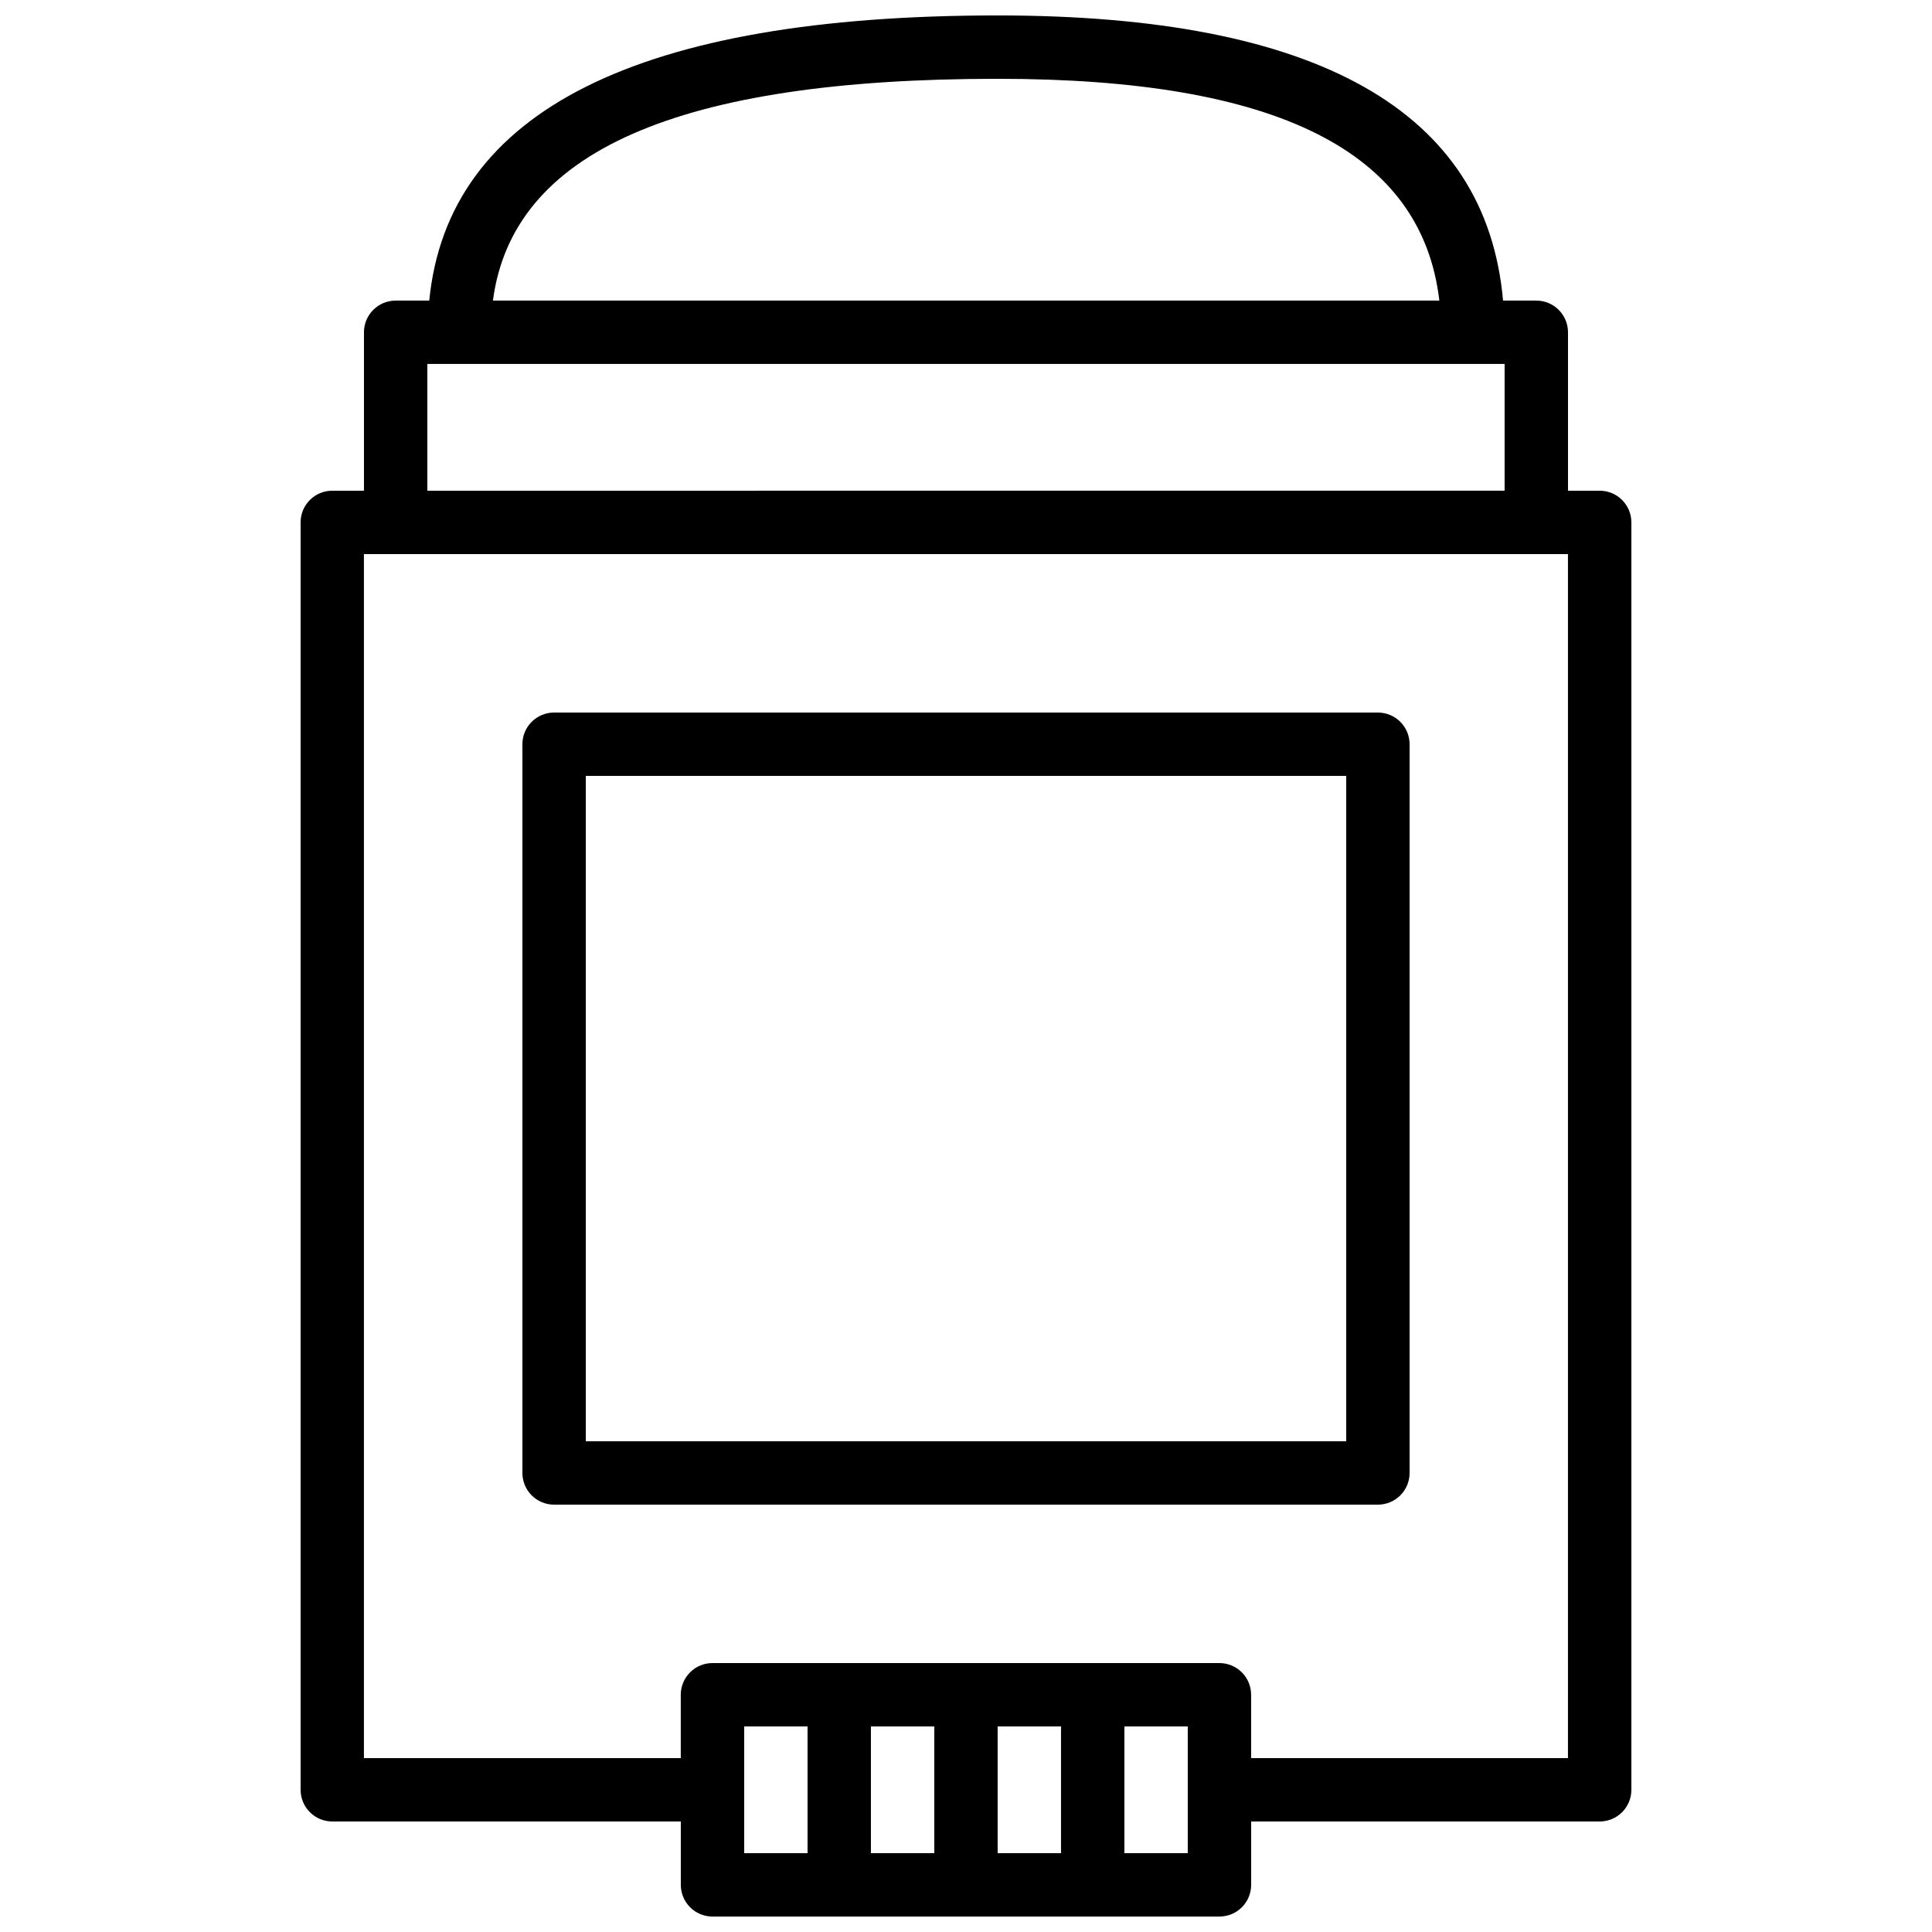
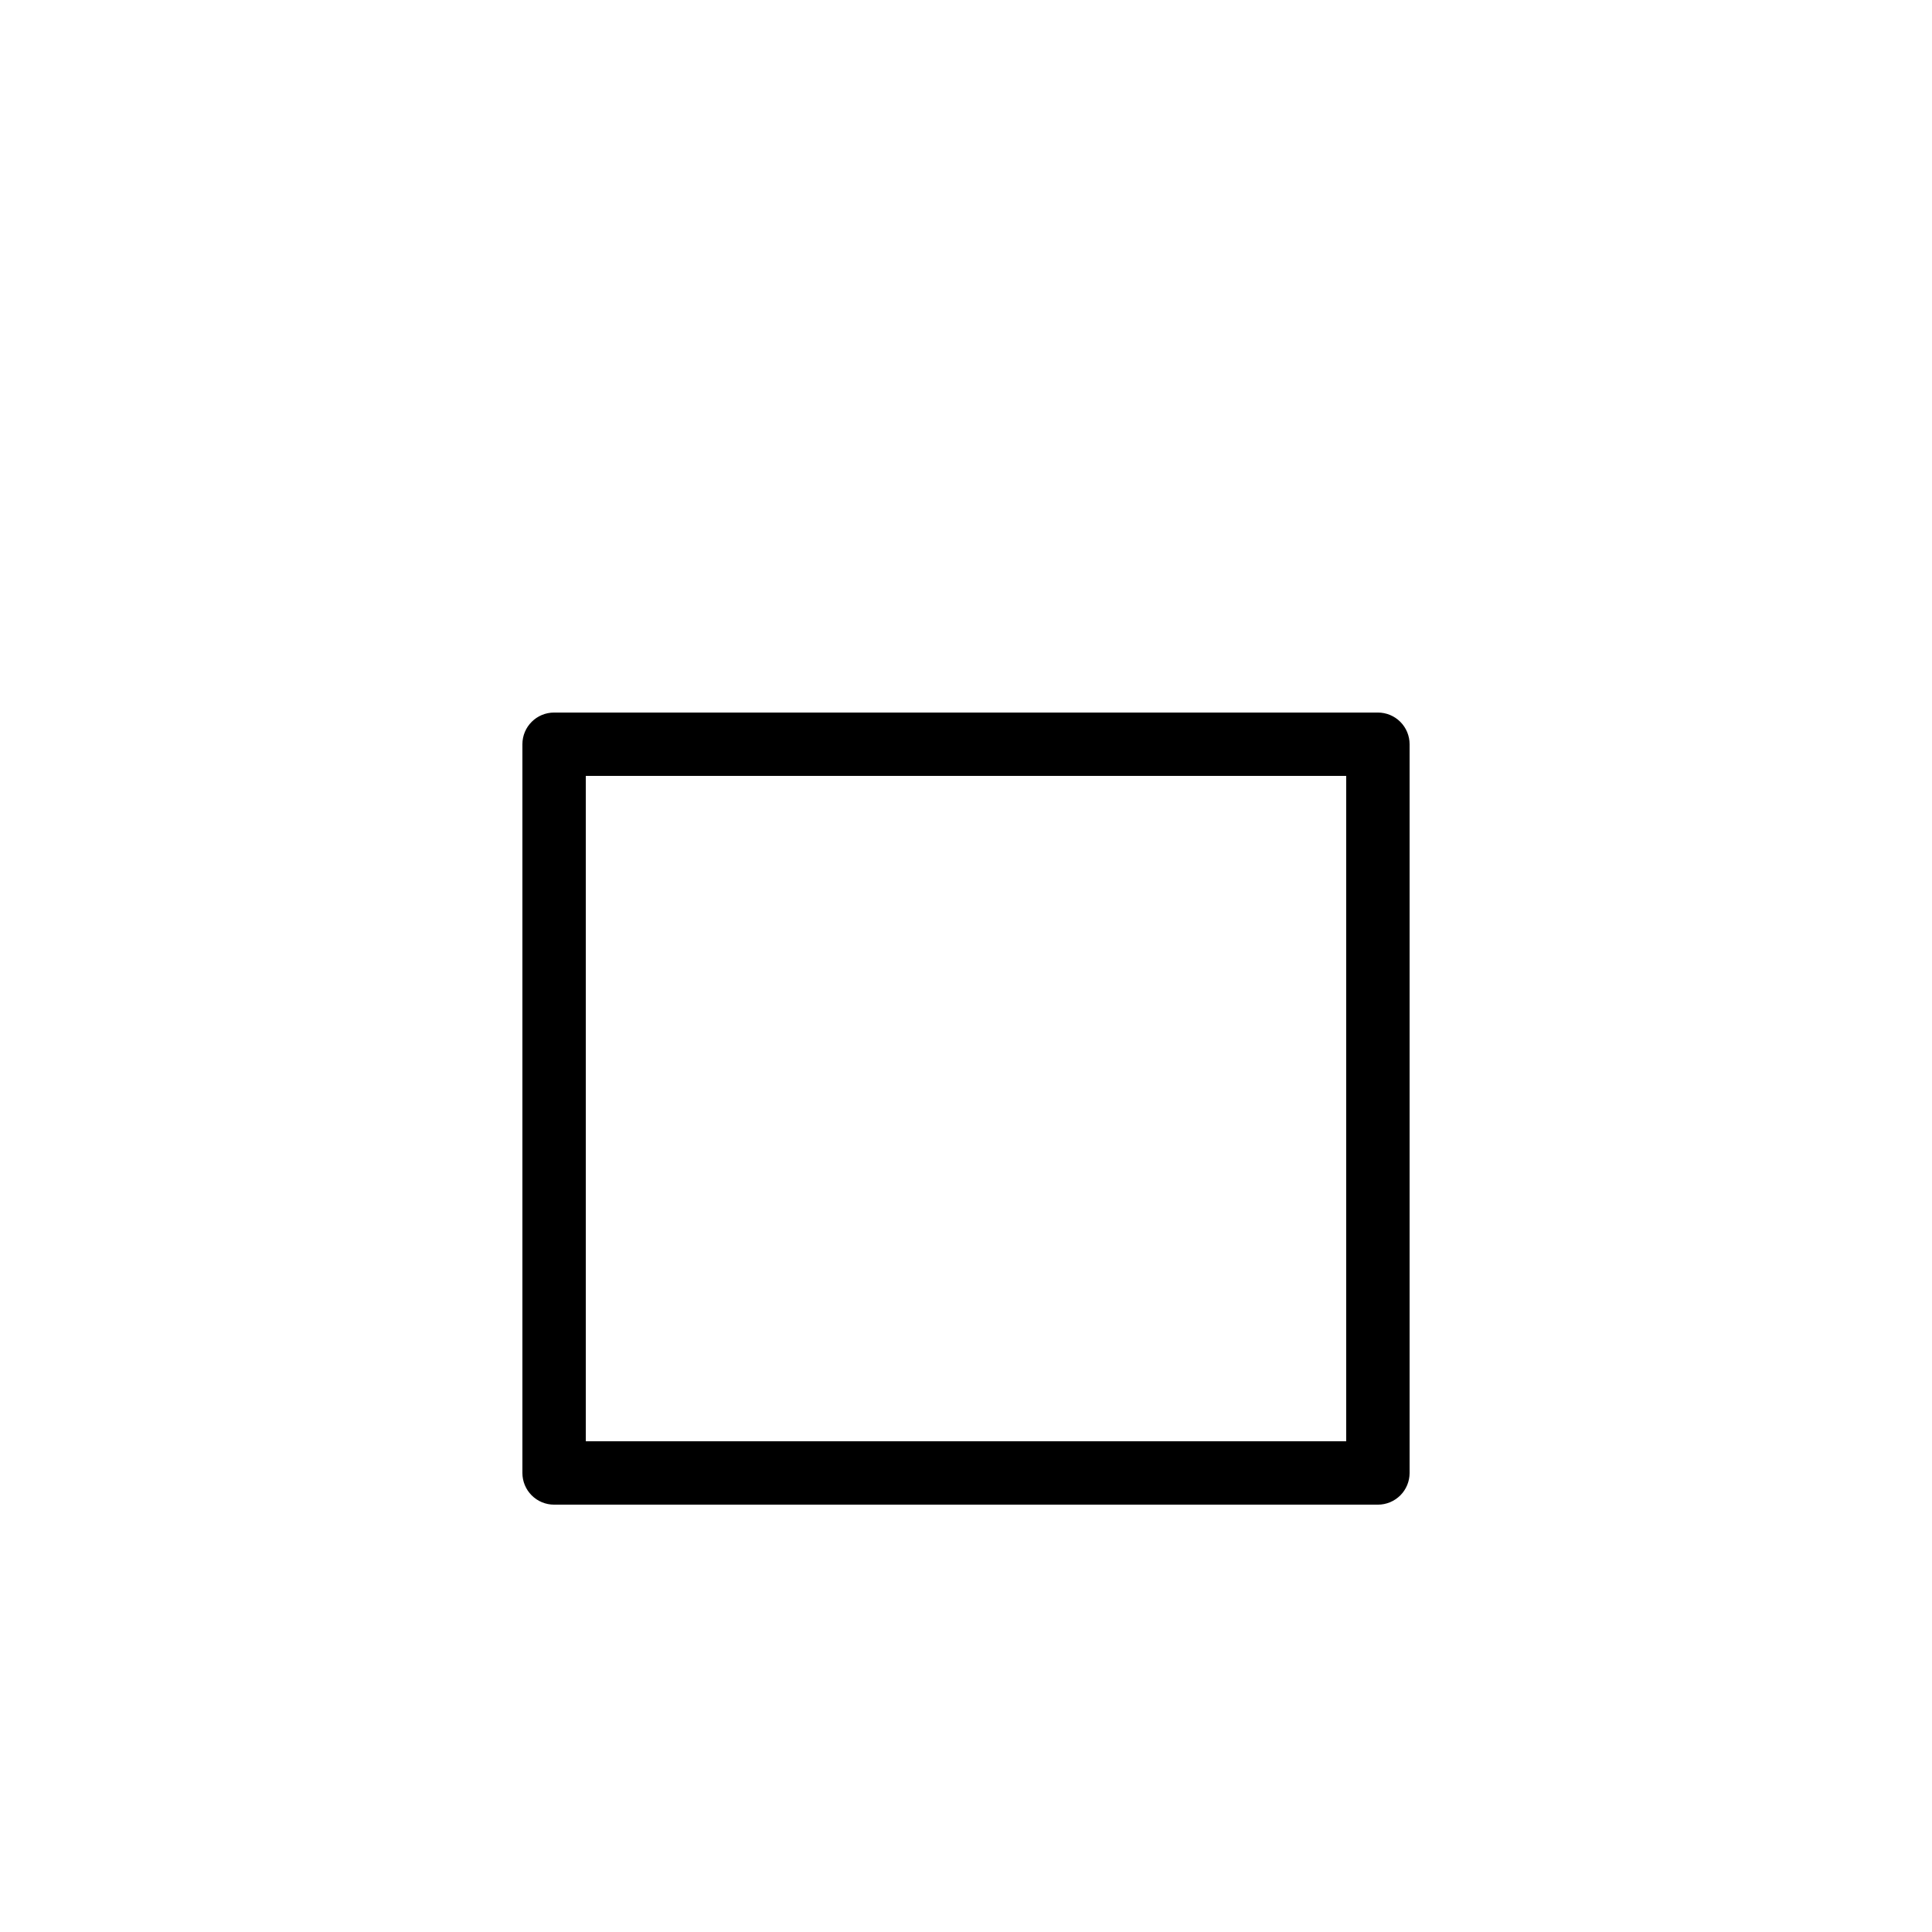
<svg xmlns="http://www.w3.org/2000/svg" width="800px" height="800px" version="1.1" viewBox="144 144 512 512">
  <defs>
    <clipPath id="a">
-       <path d="m223 148.09h354v503.81h-354z" />
-     </clipPath>
+       </clipPath>
  </defs>
  <g clip-path="url(#a)">
-     <path d="m551.14 223.66h-8.816c-4.449-50.379-49.371-75.57-133.93-75.57-95.051 0-145.68 25.191-150.64 75.57h-8.902c-4.637 0-8.398 3.762-8.398 8.398v41.984h-8.395c-4.637 0-8.398 3.758-8.398 8.395v335.88c0 2.227 0.887 4.363 2.461 5.938 1.574 1.574 3.711 2.457 5.938 2.457h92.363v16.797c0 2.227 0.887 4.363 2.461 5.938 1.574 1.574 3.711 2.457 5.938 2.457h134.35c2.227 0 4.363-0.883 5.938-2.457 1.574-1.574 2.461-3.711 2.461-5.938v-16.797h92.363c2.227 0 4.363-0.883 5.938-2.457 1.574-1.574 2.461-3.711 2.461-5.938v-335.88c0-2.227-0.887-4.359-2.461-5.938-1.574-1.574-3.711-2.457-5.938-2.457h-8.395v-41.984c0-2.227-0.887-4.363-2.461-5.938s-3.711-2.461-5.938-2.461zm-142.75-58.777c74.059 0 112.43 19.23 117.05 58.777h-250.81c5.207-39.547 49.121-58.777 133.76-58.777zm-151.14 75.57h285.49v33.586l-285.49 0.004zm167.93 361.07v33.586h-16.793v-33.586zm-33.586 33.586h-16.793v-33.586h16.793zm-33.586 0h-16.793v-33.586h16.793zm100.76 0h-16.793v-33.586h16.793zm100.76-25.191h-83.969v-16.793c0-2.227-0.887-4.363-2.461-5.938s-3.711-2.457-5.938-2.457h-134.35c-4.637 0-8.398 3.758-8.398 8.395v16.793h-83.969v-319.08h319.08z" />
-   </g>
+     </g>
  <path d="m290.84 542.75h218.32c2.227 0 4.363-0.887 5.938-2.461 1.574-1.574 2.461-3.711 2.461-5.938v-193.12c0-2.231-0.887-4.363-2.461-5.938-1.574-1.578-3.711-2.461-5.938-2.461h-218.32c-4.637 0-8.398 3.758-8.398 8.398v193.12c0 2.227 0.887 4.363 2.461 5.938 1.574 1.574 3.711 2.461 5.938 2.461zm8.398-193.13h201.52v176.33h-201.52z" />
</svg>